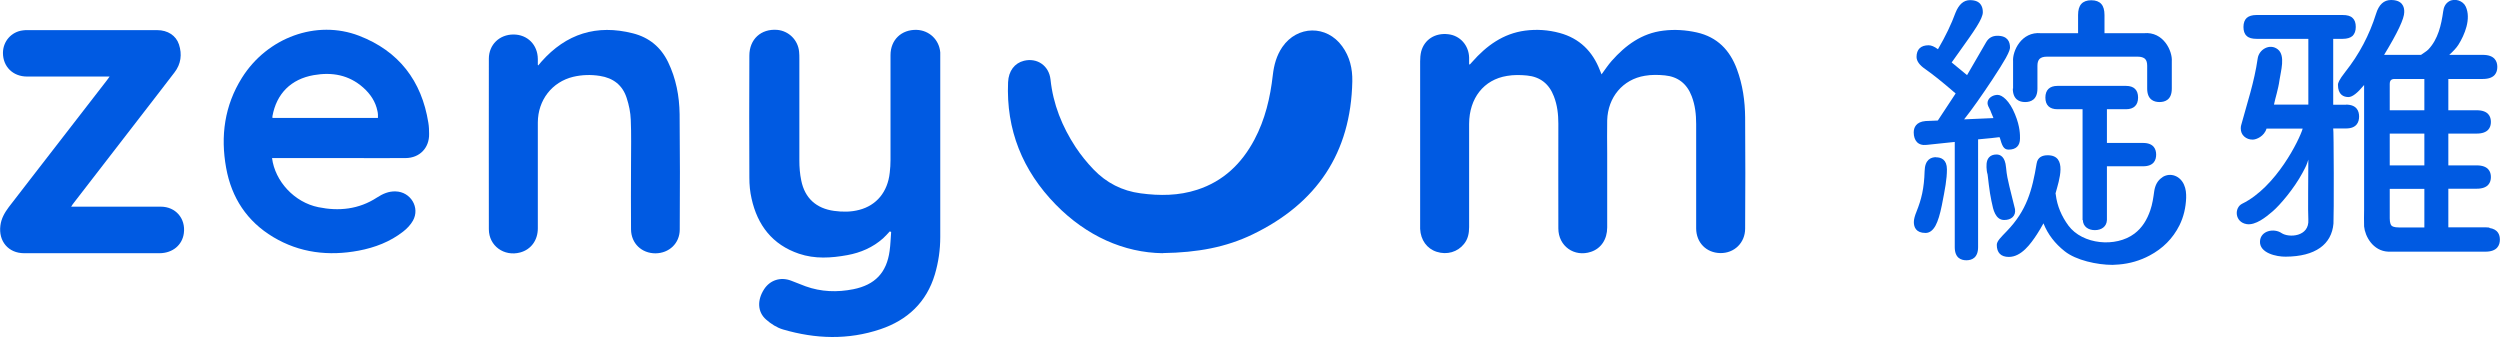
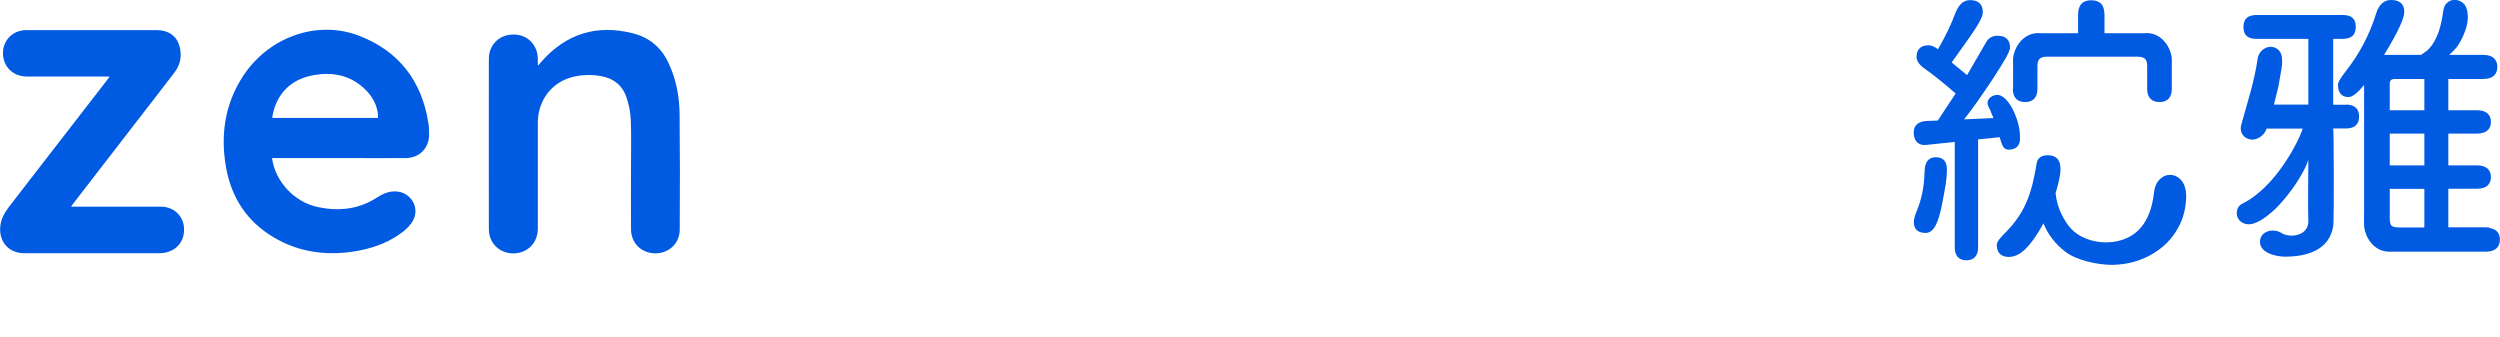
<svg xmlns="http://www.w3.org/2000/svg" id="_圖層_2" viewBox="0 0 195 26.29">
  <defs>
    <style>.cls-1{fill:#005ae2;}</style>
  </defs>
  <g id="_圖層_1-2">
    <path class="cls-1" d="m151.01,12.26c-.4,0-.87.19-.89,1.09-.04,1.36-.25,2.2-.63,3.15-.14.34-.21.61-.21.82,0,.39.16.85.91.85.31,0,.57-.19.78-.57.19-.35.35-.88.49-1.57.26-1.32.4-2.05.4-2.82s-.46-.94-.85-.94Z" />
    <path class="cls-1" d="m155.98,10.72c.18.63.29.95.69.95.58,0,.89-.3.89-.87,0-.25.02-.9-.39-1.89-.43-1.06-1-1.51-1.36-1.51-.27,0-.6.14-.73.41-.17.36.12.61.22.94l.19.46-2.29.1c.62-.78,1.36-1.83,2.2-3.1.49-.74.83-1.29,1.05-1.68.3-.54.33-.73.33-.83,0-.42-.17-.91-.98-.91-.4,0-.69.17-.88.5l-1.49,2.57-1.2-.99c.22-.31.42-.6.62-.87,1.13-1.58,1.81-2.53,1.81-3.05,0-.43-.17-.94-1-.94-.49,0-.87.33-1.13.98-.32.88-.78,1.84-1.37,2.85-.28-.21-.52-.31-.73-.31-.61,0-.94.32-.94.91,0,.32.23.64.67.94.6.42,1.4,1.06,2.38,1.91l-1.39,2.11-.95.04c-.76.06-.93.52-.93.89,0,.32.09.58.25.75.17.18.43.26.76.22l2.19-.23v8.21c0,.85.5,1.02.91,1.02s.91-.18.91-1.02v-8.41l1.04-.1.6-.07Z" />
-     <path class="cls-1" d="m156.32,17.16c.28,0,.5-.07.66-.22.16-.15.23-.36.19-.63l-.44-1.78c-.12-.53-.2-.82-.26-1.48-.07-.82-.44-1-.74-1-.26,0-.46.08-.59.23-.23.26-.21.69-.17,1.04.03.24.06.19.08.43.05.43.1.88.17,1.32.03.2.07.4.11.6l.03.13c.1.51.27,1.36.97,1.36Z" />
-     <path class="cls-1" d="m162.46,17.16s0,0,0,0c.02.52.43.79.94.79s.92-.27.94-.79c0,0,0,0,0-.01v-4.18h2.82c.85,0,1.02-.5,1.02-.91s-.18-.91-1.02-.91h-2.82v-2.63h1.49c.61,0,.94-.32.94-.91s-.32-.91-.94-.91h-5.35c-.61,0-.94.32-.94.91s.32.91.94.91h1.96v8.64Z" />
    <path class="cls-1" d="m157,6.91c0,.86.52,1.05.96,1.05s.96-.18.96-1.05v-1.78c0-.24.05-.41.16-.53.12-.12.31-.18.58-.18h3.45s3.63,0,3.63,0c.26,0,.46.06.58.18.11.11.16.29.16.53v1.78c0,.86.52,1.05.96,1.05s.96-.18.96-1.05v-2.13c.06-.78-.64-2.34-2.18-2.19h-3.07v-1.42c0-.38-.08-.67-.25-.86-.17-.19-.43-.29-.78-.29-.35,0-.61.1-.78.29-.17.19-.25.48-.25.86v1.42h-2.89c-1.54-.15-2.24,1.41-2.18,2.19v2.13Z" />
    <path class="cls-1" d="m168.68,13.82c-.4.25-.58.64-.65,1.09-.07.51-.14,1.01-.31,1.5-.25.72-.62,1.35-1.23,1.81-1.45,1.1-4.05.86-5.15-.62-.53-.72-.88-1.52-.99-2.42,0-.04-.01-.07-.02-.1,0-.02.01-.04.02-.06.24-.9.95-2.91-.63-2.91-.43,0-.78.16-.86.63-.35,2.12-.78,3.68-2.32,5.28-.48.5-.79.79-.79,1.08,0,.61.32.94.94.94.98,0,1.71-1.03,2.19-1.76.18-.28.35-.56.51-.86.34.86.9,1.58,1.66,2.18.88.7,2.52,1.06,3.73,1.06.12,0,.31-.02.5-.03.84-.07,1.64-.3,2.39-.7,1.02-.54,1.81-1.32,2.33-2.36.33-.67.49-1.38.52-2.13.01-.36-.02-.71-.17-1.04-.3-.68-1.05-.97-1.67-.59Z" />
    <path class="cls-1" d="m182.99,8.17h-1V3.03h.73c.36,0,.61-.08.78-.23.16-.16.25-.39.25-.7s-.08-.55-.25-.7c-.16-.16-.42-.23-.78-.23h-6.7c-.36,0-.61.08-.78.23-.16.15-.25.39-.25.7s.08.55.25.7c.16.16.42.23.78.23h4.03v5.13h-2.68c.1-.52.33-1.17.43-1.91.09-.66.49-1.91-.13-2.4-.62-.49-1.47,0-1.57.71-.27,1.87-.81,3.43-1.29,5.21-.02.07-.03.15-.03.25,0,.25.09.47.27.63.18.16.4.24.66.24.29,0,.9-.26,1.08-.86,0,0,2.82,0,2.82,0-.25.86-2.06,4.56-4.72,5.86-.63.31-.59,1.43.34,1.59.7.12,1.53-.56,2.02-.98.59-.5,1.69-1.8,2.34-3.01.12-.23.29-.52.38-.8,0,0,.03-.08.03-.09l.05-.15c0,1.16-.04,4.14,0,4.68.09,1.35-1.53,1.43-2.09,1.05-.59-.4-1.63-.19-1.68.63-.06.93,1.29,1.22,2,1.21,2.32-.01,3.59-.96,3.73-2.58.04-.54.03-7.42-.02-7.42h1c.84,0,1.02-.51,1.02-.93s-.18-.93-1.02-.93Z" />
    <path class="cls-1" d="m194.17,17.75c-.09-.01-.19-.02-.31-.02h-2.89v-3.01h2.21c.92,0,1.11-.5,1.11-.91s-.19-.91-1.11-.91h-2.21v-2.48h2.21c.92,0,1.11-.5,1.11-.91s-.19-.91-1.11-.91h-2.21v-2.44h2.69c.94,0,1.13-.51,1.13-.94s-.2-.94-1.13-.94h-2.62c.29-.26.55-.53.71-.78.5-.79,1.01-2.04.58-2.98-.21-.47-.87-.68-1.31-.41-.28.17-.41.45-.45.77-.15,1.07-.4,2.18-1.16,2.98-.13.14-.37.27-.57.42h-2.88c1.06-1.74,1.57-2.83,1.57-3.33C187.55.52,187.37,0,186.5,0c-.56,0-.95.36-1.17,1.08-.51,1.63-1.31,3.16-2.4,4.53-.51.65-.57.88-.57,1,0,.79.45.96.82.96.3,0,.69-.3,1.22-.94,0,2.01,0,4.02,0,6.03v2.48c0,.41,0,.82,0,1.24,0,.42-.02.86,0,1.28.07.76.68,1.92,1.89,1.97,0,0,0,0,.01,0,.11,0,.23,0,.29,0h7.27s0,0,0,0c.93,0,1.13-.51,1.13-.94,0-.38-.15-.81-.82-.91Zm-7.77-11.19c0-.28.11-.4.38-.4h2.32v2.44h-2.7v-2.03Zm0,3.86h2.7v2.48h-2.7v-2.48Zm0,4.31h2.7v3.01h-1.99c-.36,0-.51-.08-.57-.14h0c-.06-.06-.14-.22-.14-.57v-2.29Z" />
-     <path class="cls-1" d="m114.64,5.04c.06-.07.12-.14.19-.21,1.11-1.26,2.41-2.21,4.12-2.44.91-.12,1.81-.06,2.7.18,1.55.42,2.57,1.43,3.14,2.91.04.1.08.2.13.32.27-.37.51-.73.79-1.05,1.08-1.22,2.35-2.16,4.03-2.36.88-.11,1.75-.05,2.61.14,1.6.36,2.58,1.38,3.13,2.87.45,1.21.63,2.48.64,3.76.02,2.89.02,5.78,0,8.67,0,1.11-.85,1.93-1.94,1.91-1.09-.02-1.88-.82-1.88-1.93,0-2.71,0-5.43,0-8.14,0-.74-.08-1.47-.35-2.17-.37-.97-1.07-1.52-2.09-1.62-.51-.05-1.05-.06-1.56.03-1.72.28-2.89,1.67-2.94,3.48-.02.84,0,1.69,0,2.54,0,1.94,0,3.87,0,5.81,0,.93-.48,1.64-1.26,1.9-1.3.44-2.55-.44-2.55-1.82-.01-2.72,0-5.45,0-8.17,0-.73-.08-1.45-.35-2.14-.37-.97-1.07-1.52-2.09-1.62-.51-.05-1.05-.06-1.56.03-1.82.29-2.95,1.74-2.96,3.74,0,2.68,0,5.37,0,8.05,0,.49-.09.94-.4,1.32-.5.63-1.33.87-2.13.61-.76-.24-1.25-.92-1.29-1.79,0-.08,0-.16,0-.24,0-4.28,0-8.55,0-12.83,0-.25.02-.51.08-.76.25-.94,1.09-1.47,2.11-1.35.92.1,1.6.86,1.63,1.81,0,.18,0,.35,0,.53l.07.03Z" />
-     <path class="cls-1" d="m69.41,18.04c-.17.18-.34.38-.53.55-.8.71-1.75,1.12-2.79,1.31-1.26.23-2.53.31-3.77-.11-2.07-.7-3.24-2.22-3.7-4.31-.12-.52-.17-1.07-.17-1.61-.02-3.18-.01-6.35,0-9.53,0-1.28.91-2.11,2.17-2.01.91.08,1.63.8,1.71,1.71.02.19.02.37.02.56,0,2.64,0,5.27,0,7.91,0,.53.04,1.06.15,1.58.28,1.37,1.17,2.17,2.56,2.36.66.09,1.32.09,1.96-.08,1.35-.35,2.22-1.4,2.38-2.9.04-.33.06-.67.06-1,0-2.72,0-5.45,0-8.17,0-1.19.85-2,2.03-1.97.99.03,1.77.77,1.85,1.76,0,.08,0,.16,0,.24,0,4.72,0,9.44,0,14.16,0,.99-.14,1.96-.42,2.91-.65,2.18-2.14,3.57-4.25,4.28-2.52.85-5.06.76-7.59.02-.48-.14-.95-.44-1.33-.78-.67-.59-.7-1.51-.15-2.36.46-.71,1.28-.98,2.1-.67.38.14.75.3,1.13.44,1.22.44,2.47.48,3.73.23,1.69-.34,2.6-1.29,2.83-2.99.07-.49.08-.99.12-1.48-.04-.01-.07-.03-.11-.04Z" />
-     <path class="cls-1" d="m90.7,19.75c-3.03-.04-5.95-1.34-8.35-3.79-2.59-2.65-3.88-5.83-3.72-9.55.04-.88.51-1.49,1.24-1.67,1.03-.25,1.95.38,2.07,1.46.2,1.93.91,3.68,1.96,5.28.41.62.89,1.21,1.4,1.74,1,1.04,2.22,1.67,3.67,1.86,1.49.2,2.97.19,4.41-.28,2.04-.66,3.47-2.04,4.46-3.9.84-1.58,1.24-3.28,1.44-5.05.09-.78.29-1.52.74-2.18,1.17-1.7,3.46-1.73,4.67-.06.59.81.81,1.74.79,2.73-.11,5.59-2.78,9.53-7.77,11.94-2.07,1-4.29,1.42-7.01,1.46Z" />
    <path class="cls-1" d="m21.22,12.33c.23,1.81,1.74,3.45,3.61,3.83,1.6.33,3.16.17,4.57-.75.45-.29.91-.5,1.46-.48,1.17.03,1.92,1.26,1.35,2.28-.18.32-.46.62-.76.85-1.02.8-2.21,1.25-3.47,1.49-2.34.44-4.6.18-6.67-1.06-2.04-1.22-3.25-3.06-3.67-5.39-.45-2.48-.13-4.86,1.23-7.03,1.97-3.14,5.81-4.56,9.14-3.28,3.09,1.19,4.88,3.51,5.4,6.78.05.29.06.59.06.88.02,1.08-.73,1.87-1.83,1.88-1.5.01-2.99,0-4.49,0-1.87,0-3.74,0-5.61,0-.11,0-.21,0-.34,0Zm8.26-3.14c0-.1,0-.17,0-.24,0-.1-.02-.2-.04-.29-.15-.74-.55-1.33-1.11-1.83-1.12-.99-2.43-1.22-3.86-.97-1.77.31-2.9,1.44-3.22,3.2,0,.04,0,.09,0,.14h8.22Z" />
    <path class="cls-1" d="m42.01,5.07c.07-.09.15-.17.22-.26,1.93-2.18,4.31-2.93,7.14-2.21,1.26.32,2.17,1.07,2.74,2.24.62,1.28.88,2.65.9,4.06.03,3,.03,6,.01,9,0,1.08-.83,1.85-1.89,1.86-1.08,0-1.9-.77-1.91-1.87-.02-1.7,0-3.4,0-5.1,0-1.15.03-2.3-.02-3.45-.02-.57-.14-1.15-.32-1.7-.32-1-1.05-1.56-2.09-1.72-.7-.11-1.39-.09-2.08.07-1.65.4-2.75,1.81-2.76,3.56,0,2.75,0,5.51,0,8.26,0,.93-.53,1.65-1.37,1.88-1.26.34-2.45-.51-2.45-1.81-.01-4.43,0-8.87,0-13.3,0-1.1.83-1.89,1.92-1.89,1.09,0,1.89.8,1.9,1.91,0,.16,0,.31,0,.47.02.01.05.02.07.03Z" />
    <path class="cls-1" d="m8.54,5.97c-.2,0-.31,0-.43,0-2,0-4,0-6,0-1.11,0-1.88-.78-1.88-1.84,0-.9.65-1.65,1.55-1.76.12-.02.24-.02.35-.02,3.38,0,6.76,0,10.13,0,.82,0,1.47.42,1.7,1.12.25.77.16,1.52-.35,2.18-.46.61-.94,1.22-1.4,1.82-2.15,2.79-4.31,5.57-6.46,8.36-.06.07-.11.15-.2.29.17,0,.29,0,.4,0,2.2,0,4.39,0,6.59,0,1.16,0,1.95.92,1.8,2.07-.12.92-.87,1.55-1.88,1.56-.96,0-1.91,0-2.87,0-2.57,0-5.14,0-7.71,0-1.23,0-2.01-.94-1.85-2.16.07-.55.33-1,.65-1.43.55-.72,1.11-1.43,1.66-2.15,2-2.58,4-5.16,6-7.75.06-.07.11-.15.21-.29Z" />
  </g>
</svg>